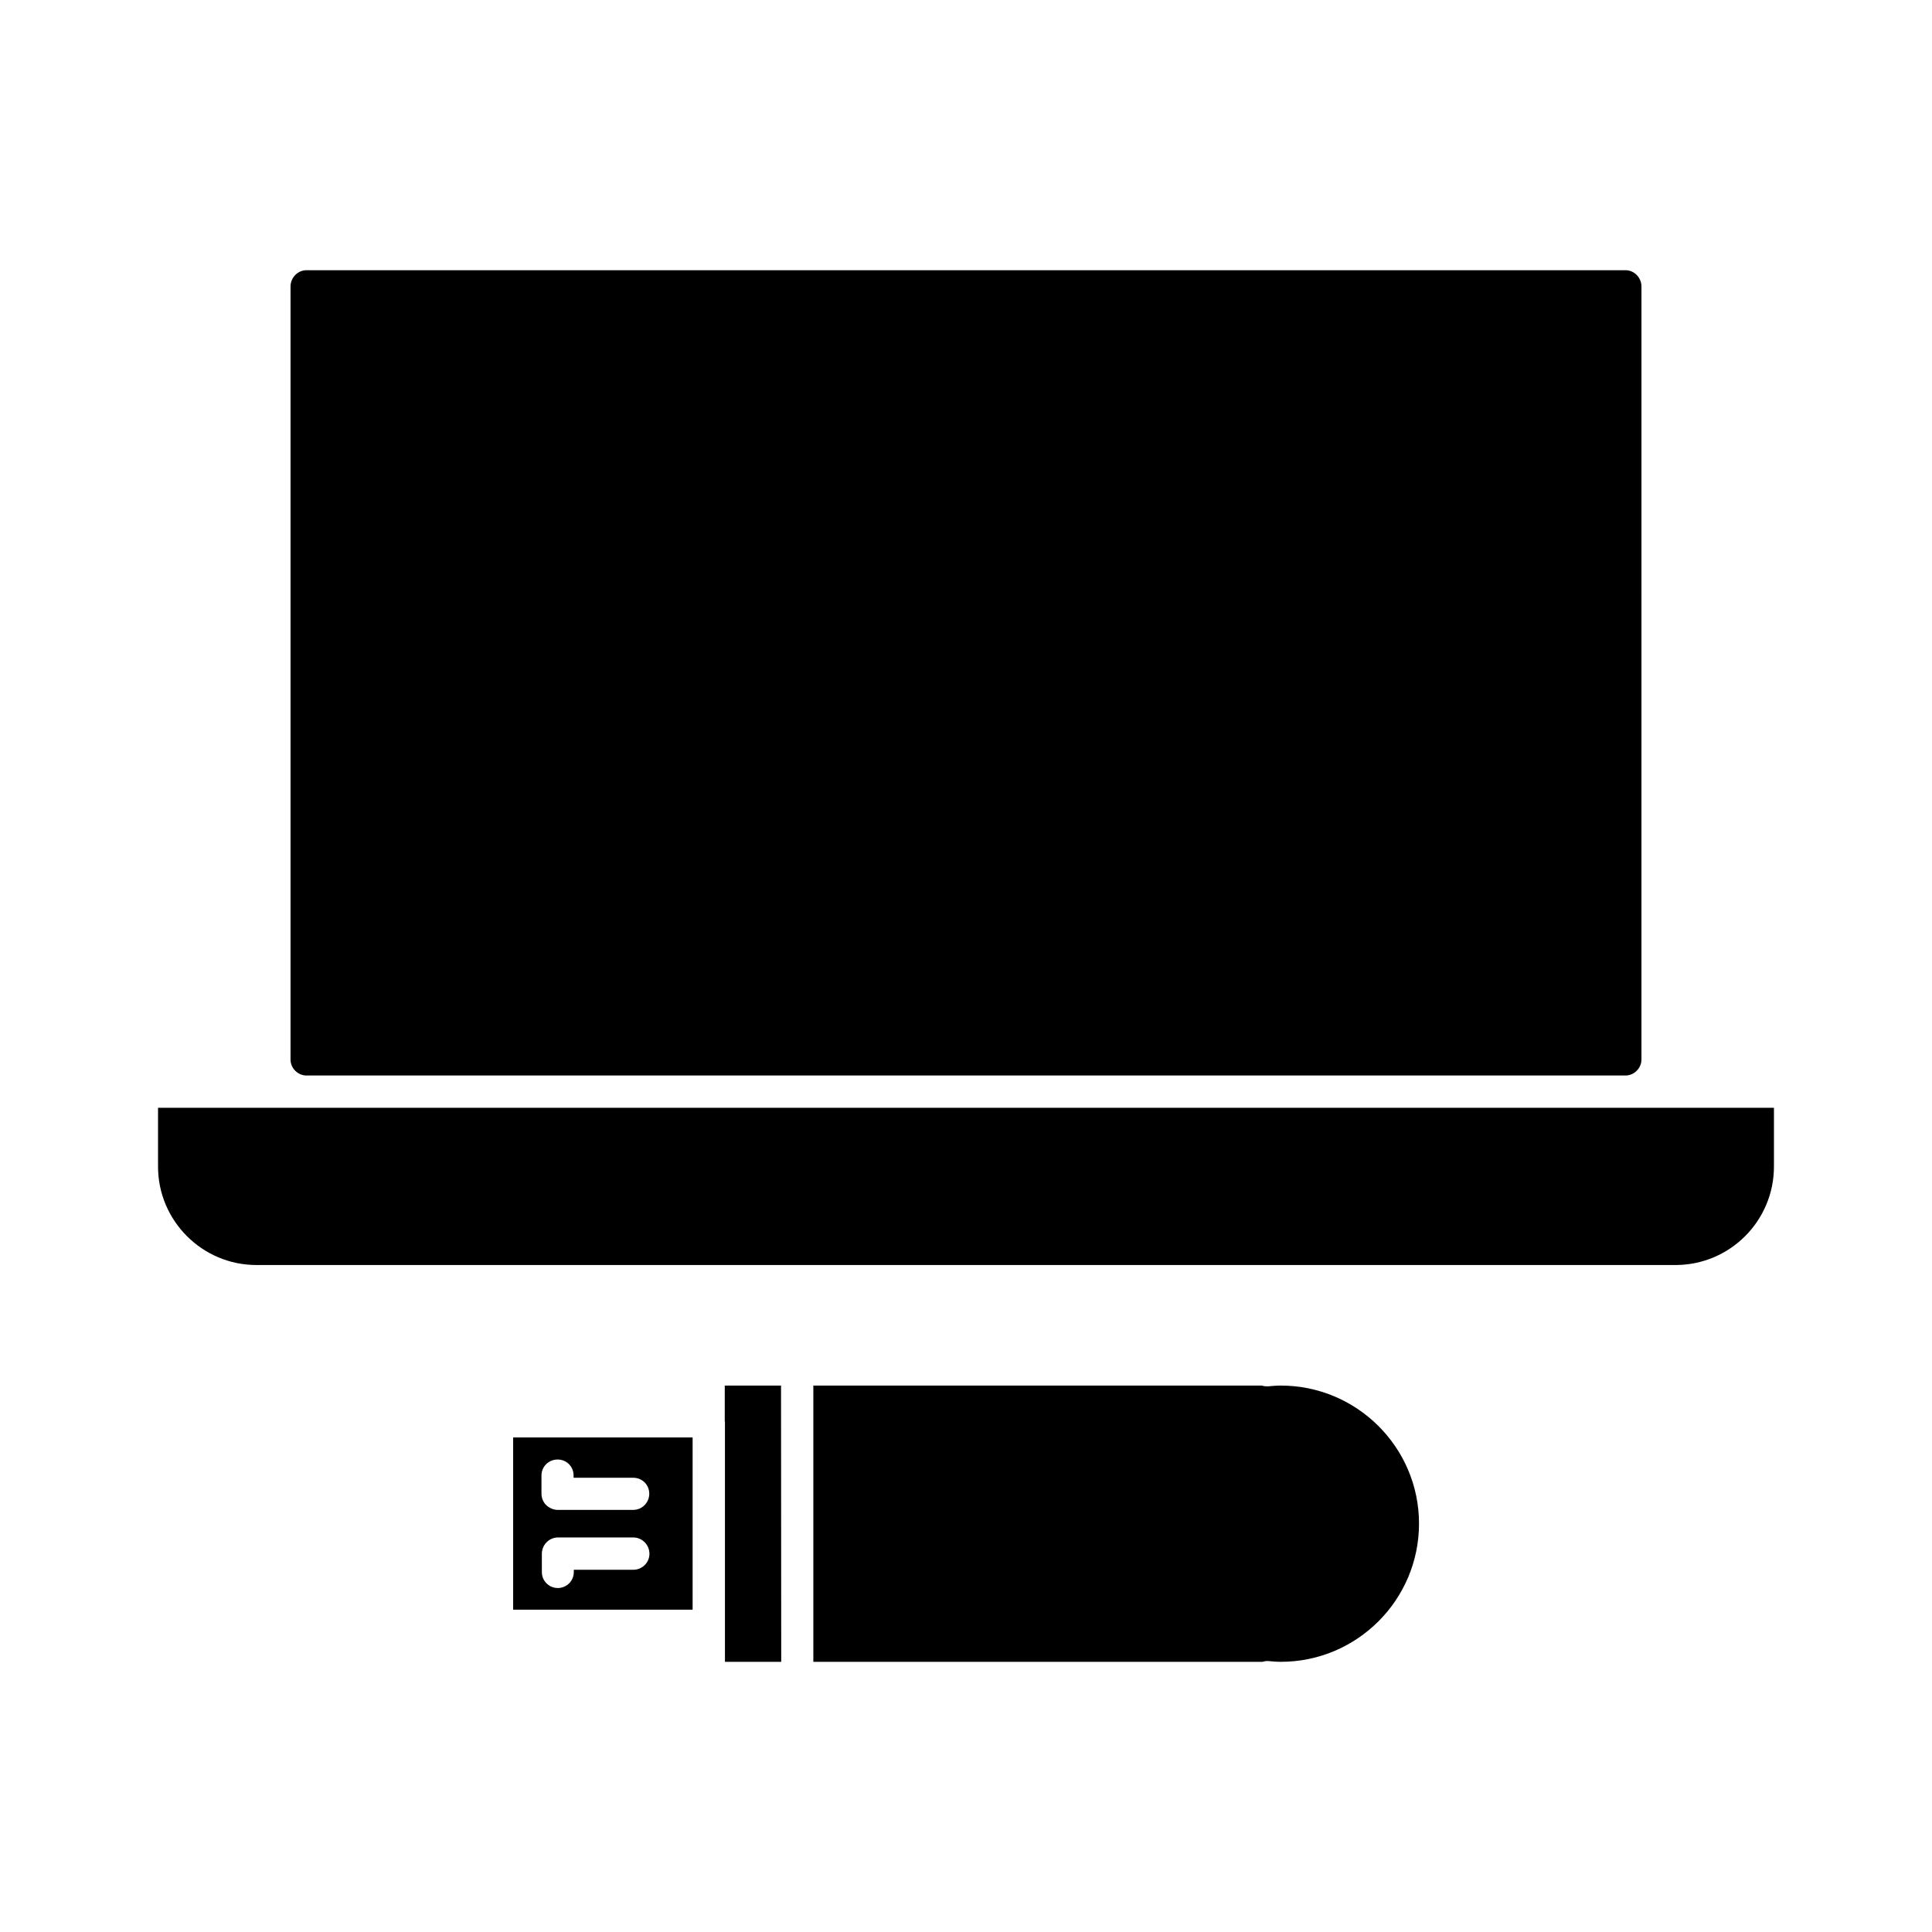
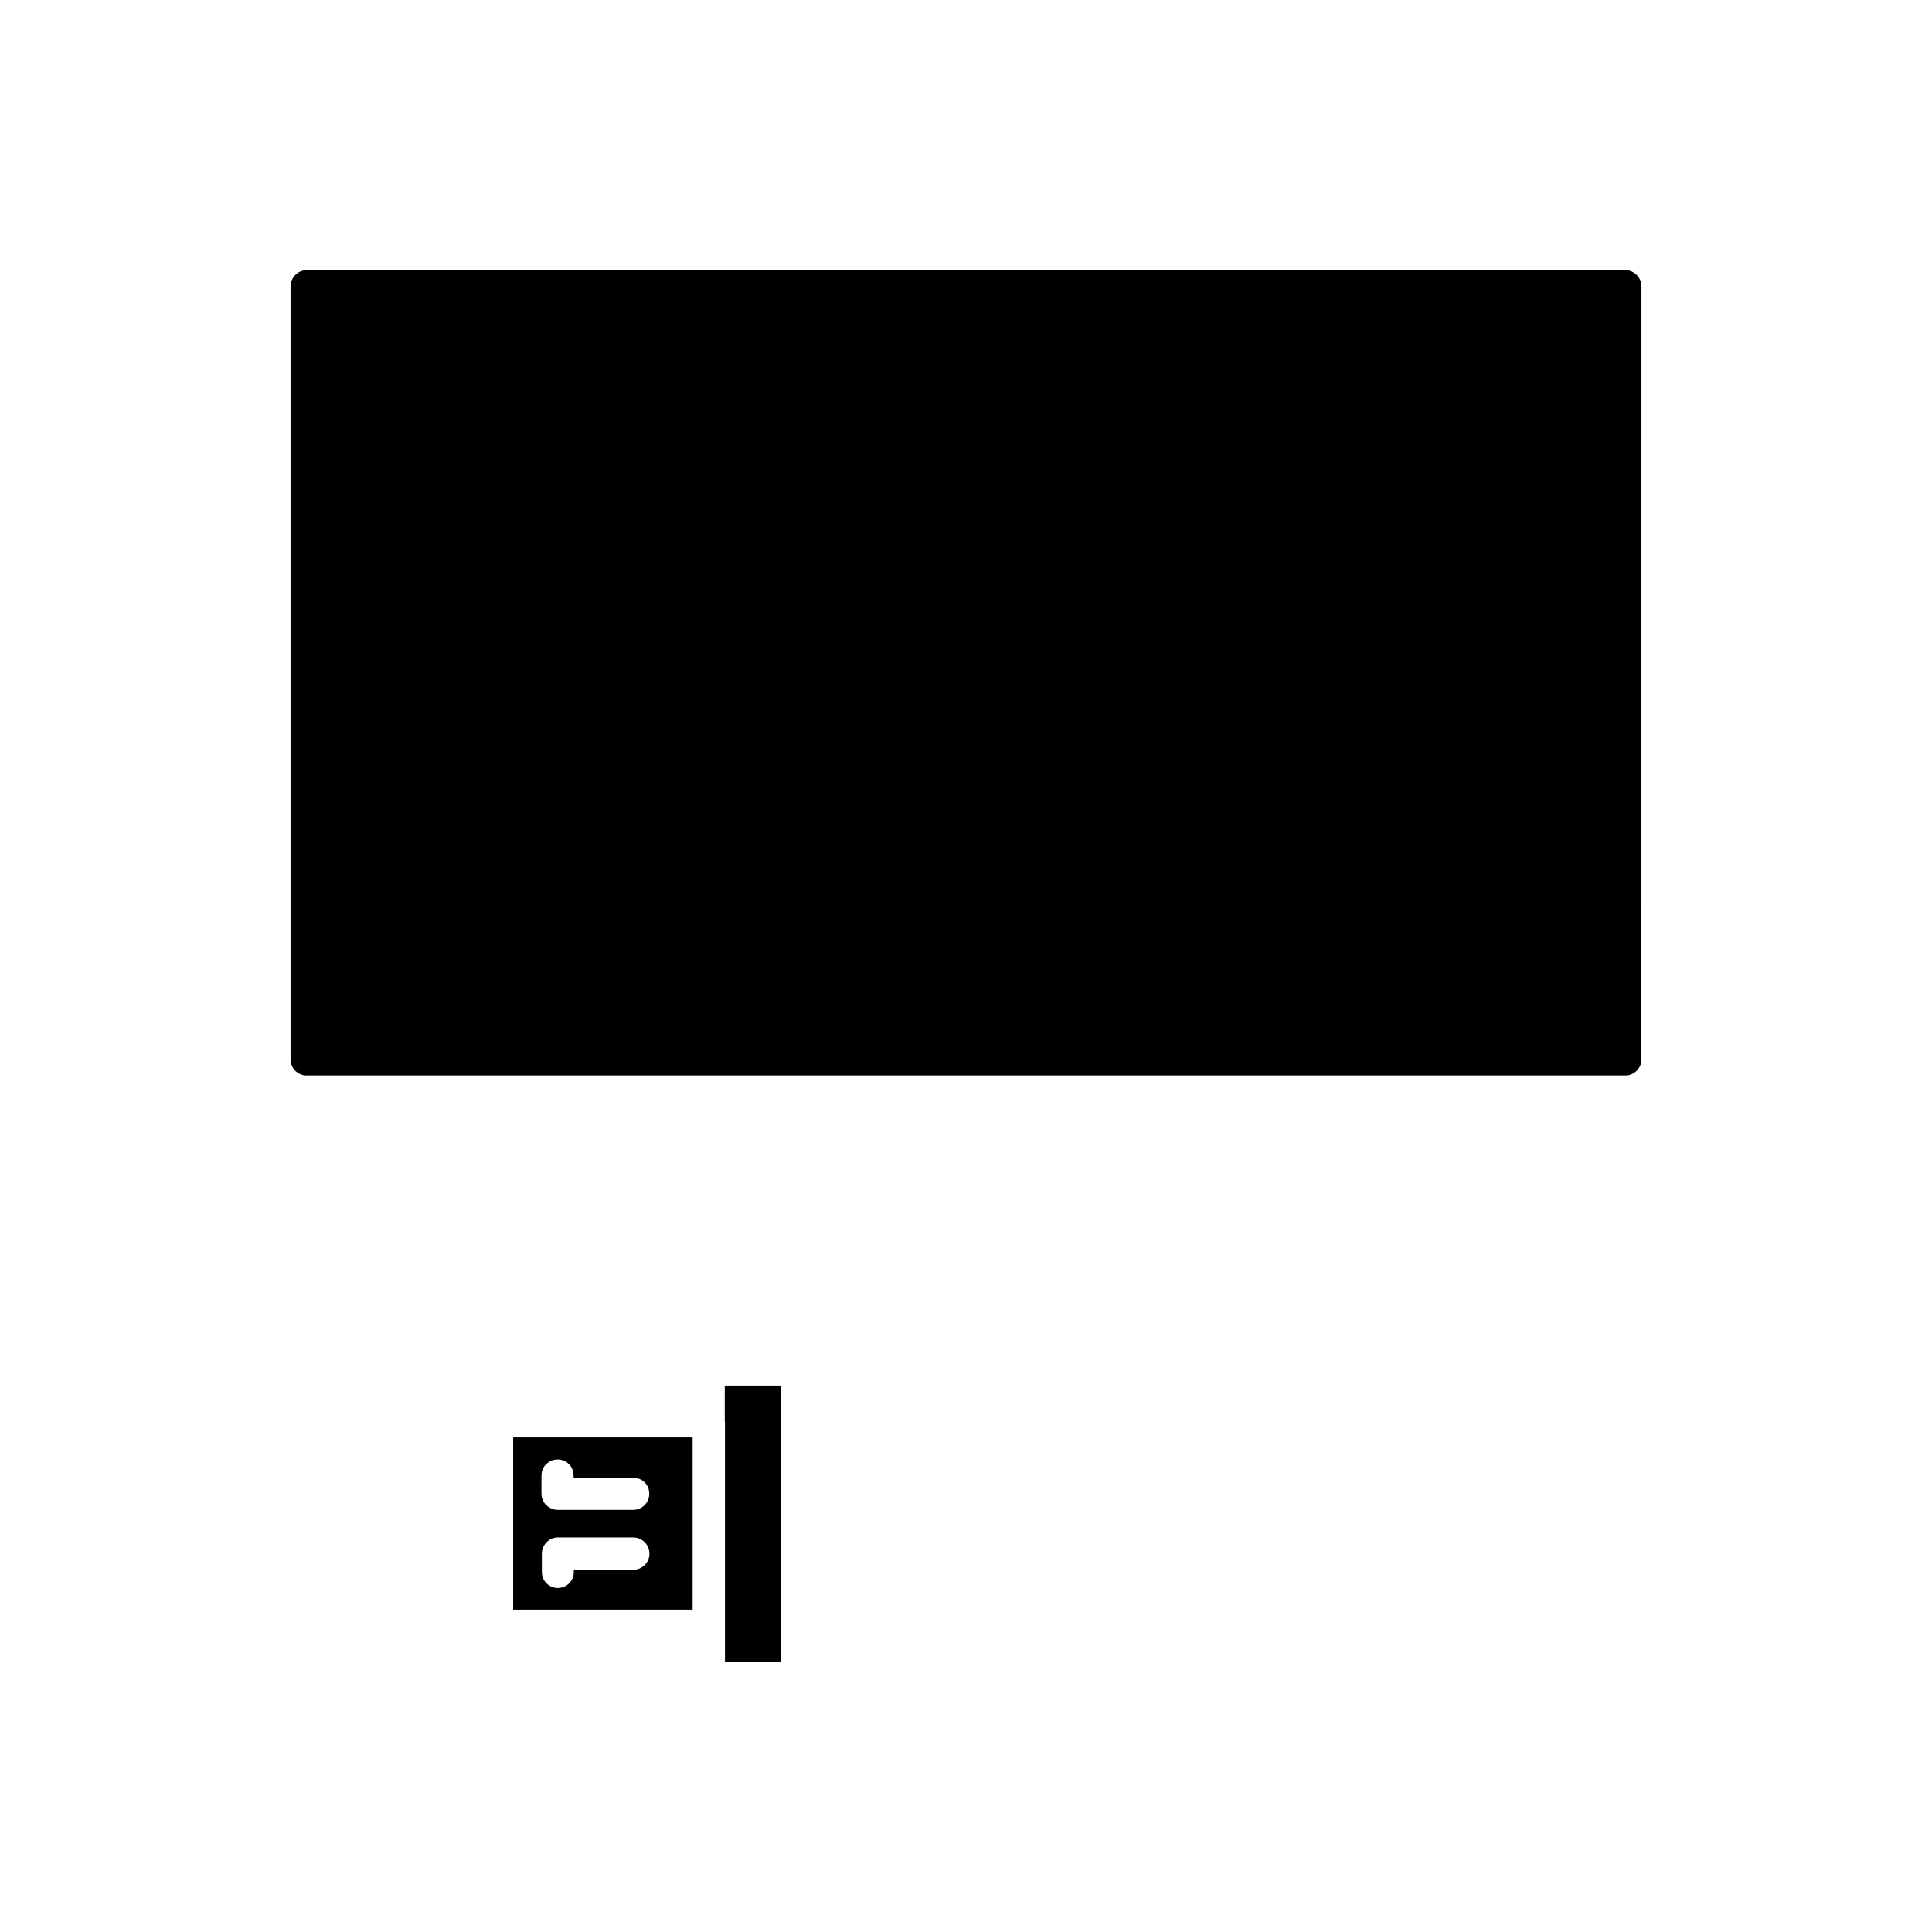
<svg xmlns="http://www.w3.org/2000/svg" fill="#000000" width="800px" height="800px" version="1.1" viewBox="144 144 512 512">
  <g>
-     <path d="m483.43 511.19c-1.109 0-2.266 0.102-3.375 0.203-0.555 0-1.109 0-1.613-0.203h-118.9v73.207h119.05c0.352-0.102 0.754-0.203 1.16-0.203h0.352c1.059 0.102 2.164 0.203 3.324 0.203 20.203 0 36.625-16.426 36.625-36.625 0-20.207-16.473-36.582-36.625-36.582z" />
    <path d="m336.07 511.19v9.523h0.051v63.684h14.91l-0.051-73.207z" />
    <path d="m279.99 524.94v45.645h47.559v-45.645zm7.504 10.078c0-2.367 1.914-4.231 4.281-4.231 2.367 0 4.231 1.863 4.231 4.231v0.605h15.824c2.367 0 4.231 1.863 4.231 4.231 0 2.367-1.914 4.281-4.231 4.281h-20.051c-1.109 0-2.215-0.504-3.023-1.258-0.805-0.805-1.262-1.863-1.262-3.074zm24.336 24.988h-15.77v0.605c0 2.367-1.914 4.231-4.231 4.231-2.316 0-4.231-1.863-4.231-4.231l-0.004-4.836c0-2.367 1.914-4.332 4.281-4.332h19.953c2.367 0 4.281 1.965 4.281 4.332 0 2.367-1.965 4.231-4.281 4.231z" />
-     <path d="m574.77 437.58h-388.89v15.566c0 14.359 11.688 26.098 26.098 26.098h376.04c14.41 0 26.098-11.688 26.098-26.098v-15.566z" />
    <path d="m225.23 429.02h349.54c2.316 0 4.231-1.965 4.231-4.231l0.004-204.85c0-2.367-1.914-4.332-4.231-4.332h-349.55c-2.316 0-4.231 1.965-4.231 4.332v204.85c0 2.269 1.914 4.234 4.231 4.234z" />
  </g>
</svg>